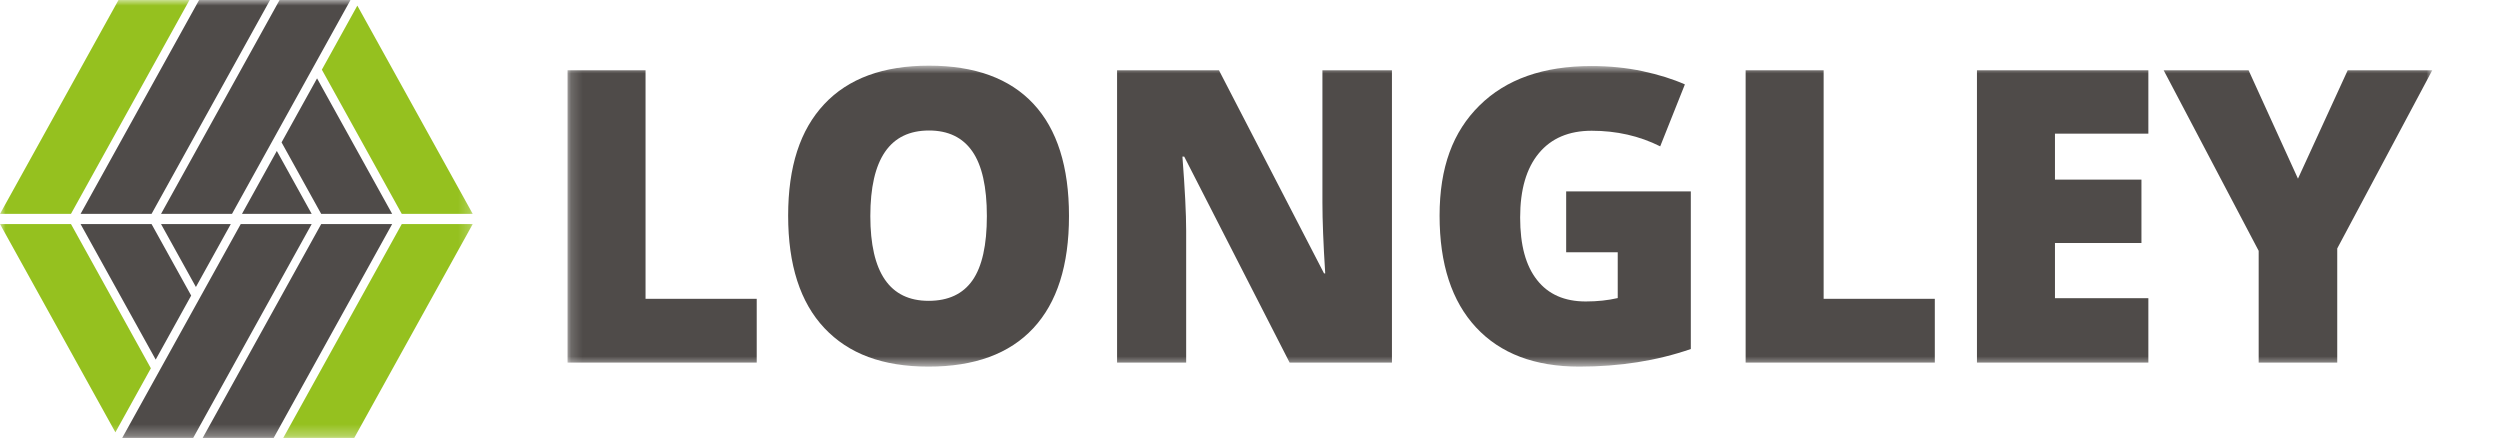
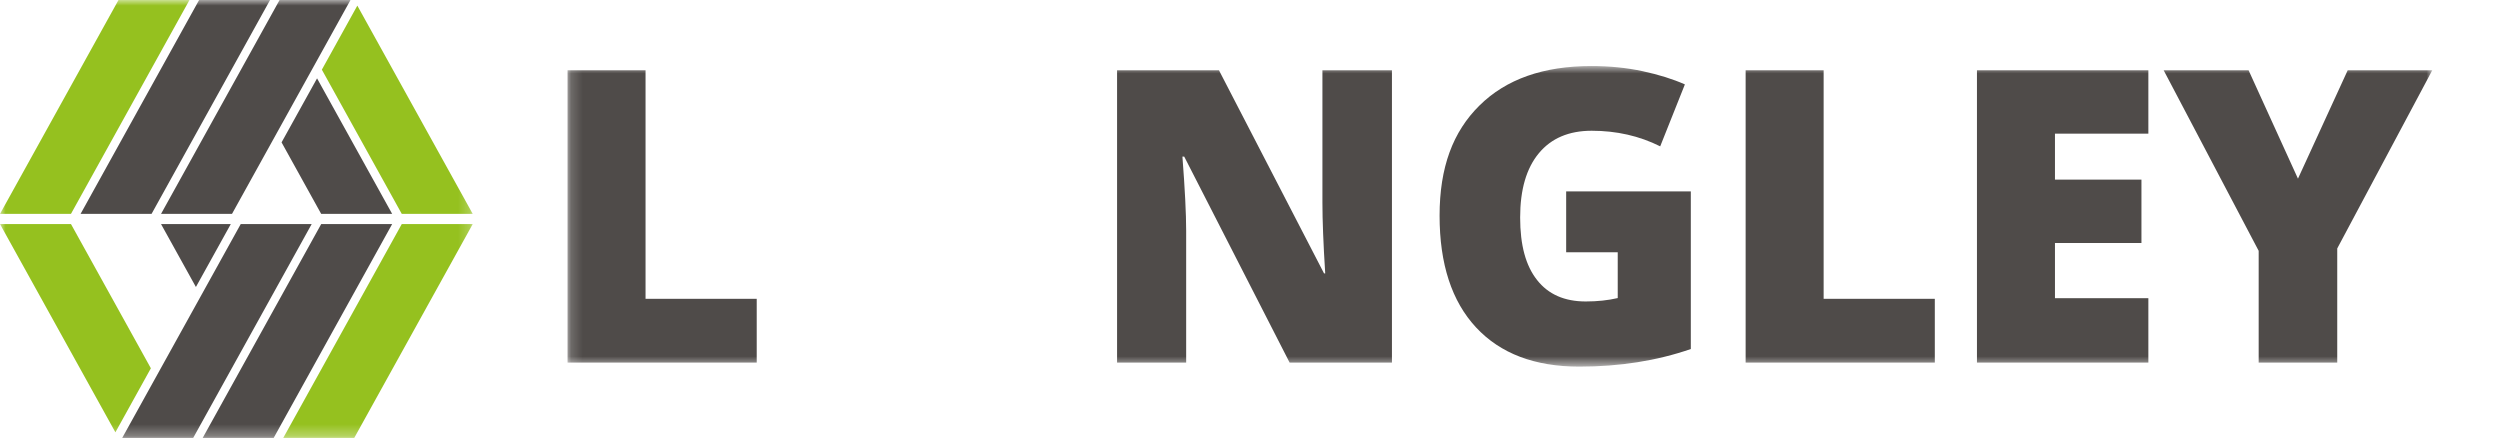
<svg xmlns="http://www.w3.org/2000/svg" width="221" height="39" viewBox="0 0 221 39" fill="none">
  <mask id="mask0_1_193" style="mask-type:luminance" maskUnits="userSpaceOnUse" x="0" y="0" width="42" height="39">
    <path d="M41.789 0H0V38.715H41.789V0Z" fill="white" />
  </mask>
  <g mask="url(#mask0_1_193)">
    <path d="M10.476 0L0 18.907H6.273L16.751 0H10.476Z" fill="#95C11F" />
    <path d="M17.601 0L7.123 18.907H13.398L23.874 0H17.601Z" fill="#4F4B49" />
    <path d="M24.715 0L14.236 18.907H20.509L30.985 0H24.715Z" fill="#4F4B49" />
-     <path d="M21.39 18.907H27.553L24.471 13.344L21.39 18.907Z" fill="#4F4B49" />
    <path d="M28.028 6.927L24.89 12.586L28.392 18.907H34.667L28.028 6.927Z" fill="#4F4B49" />
    <path d="M28.452 6.159L35.516 18.907H41.789L31.588 0.498L28.452 6.159Z" fill="#95C11F" />
    <path d="M35.516 19.808H41.789L31.313 38.715H25.038L35.516 19.808Z" fill="#95C11F" />
    <path d="M28.394 19.808H34.667L24.191 38.715H17.916L28.394 19.808Z" fill="#4F4B49" />
    <path d="M21.28 19.808H27.553L17.076 38.715H10.802L21.28 19.808Z" fill="#4F4B49" />
    <path d="M20.402 19.808H14.236L17.318 25.37L20.402 19.808Z" fill="#4F4B49" />
-     <path d="M13.764 31.789L16.9 26.128L13.398 19.808H7.123L13.764 31.789Z" fill="#4F4B49" />
    <path d="M0 19.808L10.201 38.215L13.337 32.556L6.275 19.808H0Z" fill="#95C11F" />
  </g>
  <mask id="mask1_1_193" style="mask-type:luminance" maskUnits="userSpaceOnUse" x="50" y="5" width="166" height="28">
    <path d="M215.013 5.804H50.17V32.404H215.013V5.804Z" fill="white" />
  </mask>
  <g mask="url(#mask1_1_193)">
    <path d="M50.17 32.053V6.211H57.066V26.415H66.894V32.053H50.17Z" fill="#4F4B49" />
-     <path d="M76.937 19.099C76.937 24.094 78.657 26.594 82.085 26.594C83.833 26.594 85.128 25.986 85.972 24.775C86.815 23.564 87.239 21.672 87.239 19.099C87.239 16.526 86.809 14.611 85.955 13.383C85.101 12.15 83.822 11.536 82.124 11.536C78.668 11.536 76.937 14.059 76.937 19.104V19.099ZM94.499 19.104C94.499 23.452 93.446 26.756 91.341 29.016C89.235 31.277 86.148 32.41 82.085 32.41C78.023 32.41 75.013 31.271 72.874 29C70.736 26.728 69.672 23.413 69.672 19.065C69.672 14.717 70.736 11.48 72.858 9.214C74.986 6.937 78.073 5.804 82.124 5.804C86.175 5.804 89.262 6.931 91.357 9.18C93.452 11.43 94.499 14.734 94.499 19.093" fill="#4F4B49" />
    <path d="M123.048 32.053H114.002L104.686 13.846H104.526C104.747 16.709 104.857 18.897 104.857 20.404V32.053H98.749V6.211H107.756L117.044 24.166H117.149C116.984 21.565 116.902 19.472 116.902 17.893V6.211H123.048V32.053Z" fill="#4F4B49" />
    <path d="M138.455 16.922H149.468V30.853C146.474 31.891 143.19 32.41 139.607 32.41C135.671 32.41 132.634 31.255 130.483 28.944C128.334 26.633 127.259 23.34 127.259 19.065C127.259 14.79 128.433 11.647 130.787 9.325C133.14 6.998 136.437 5.837 140.671 5.837C142.274 5.837 143.795 5.988 145.218 6.295C146.645 6.602 147.886 6.992 148.944 7.461L146.762 12.937C144.926 12.016 142.902 11.558 140.704 11.558C138.692 11.558 137.132 12.222 136.035 13.545C134.932 14.873 134.381 16.765 134.381 19.227C134.381 21.688 134.877 23.485 135.875 24.752C136.867 26.019 138.305 26.65 140.18 26.65C141.206 26.65 142.148 26.549 143.007 26.349V22.302H138.449V16.91L138.455 16.922Z" fill="#4F4B49" />
    <path d="M154.314 32.053V6.211H161.209V26.415H171.037V32.053H154.314Z" fill="#4F4B49" />
    <path d="M189.915 32.053H174.763V6.211H189.915V11.815H181.659V15.878H189.304V21.482H181.659V26.36H189.915V32.053Z" fill="#4F4B49" />
    <path d="M207.538 6.211L203.14 15.794L198.774 6.211H191.267L199.667 22.174V32.053H206.612V21.962L215.014 6.211H207.538Z" fill="#4F4B49" />
  </g>
</svg>